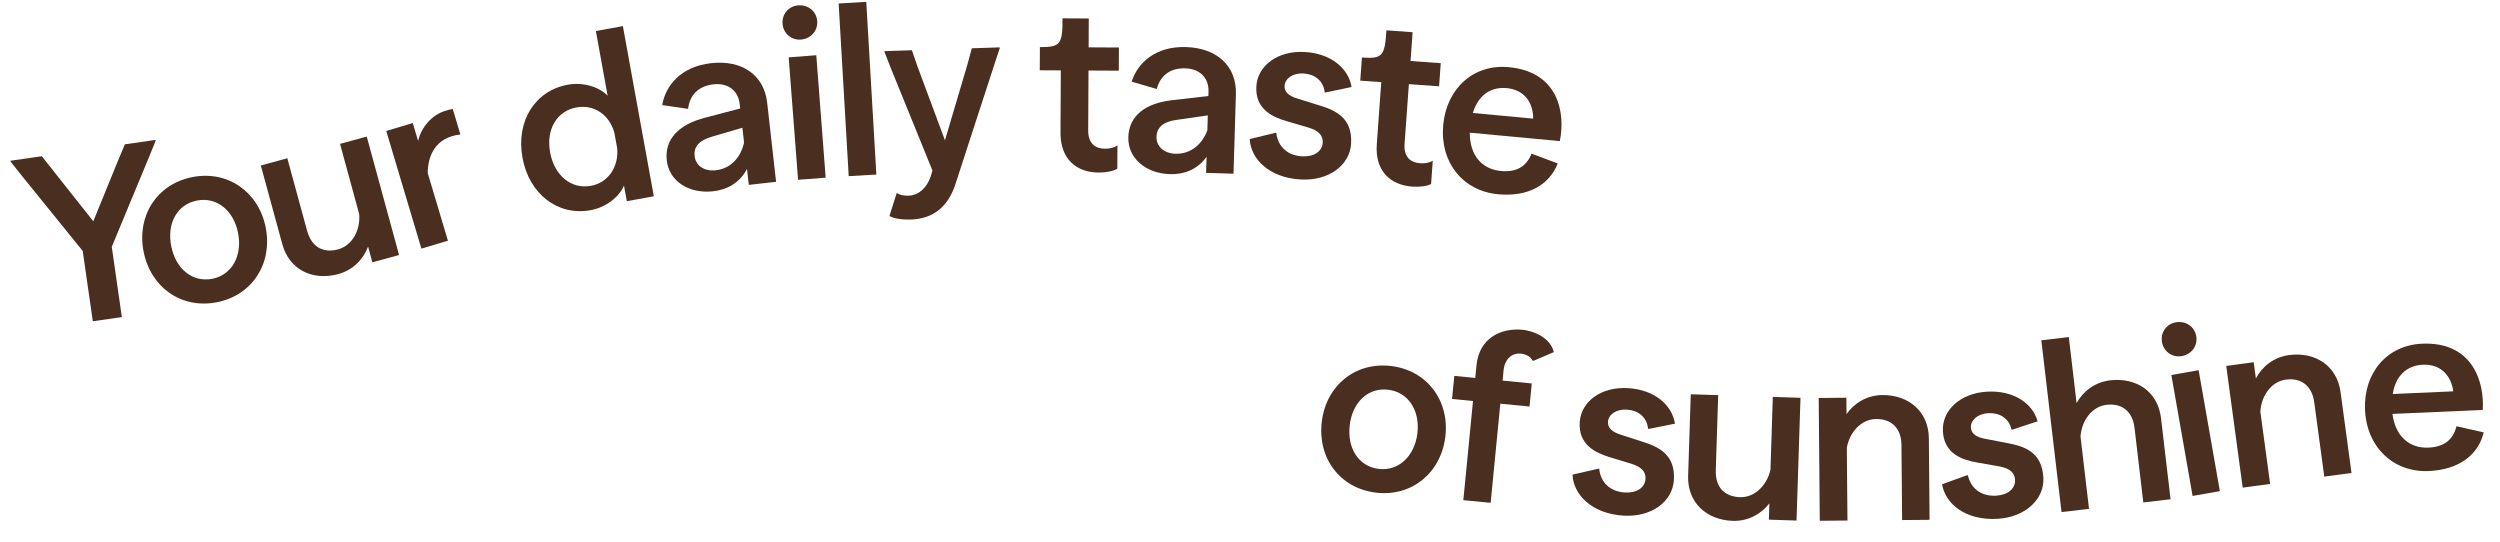
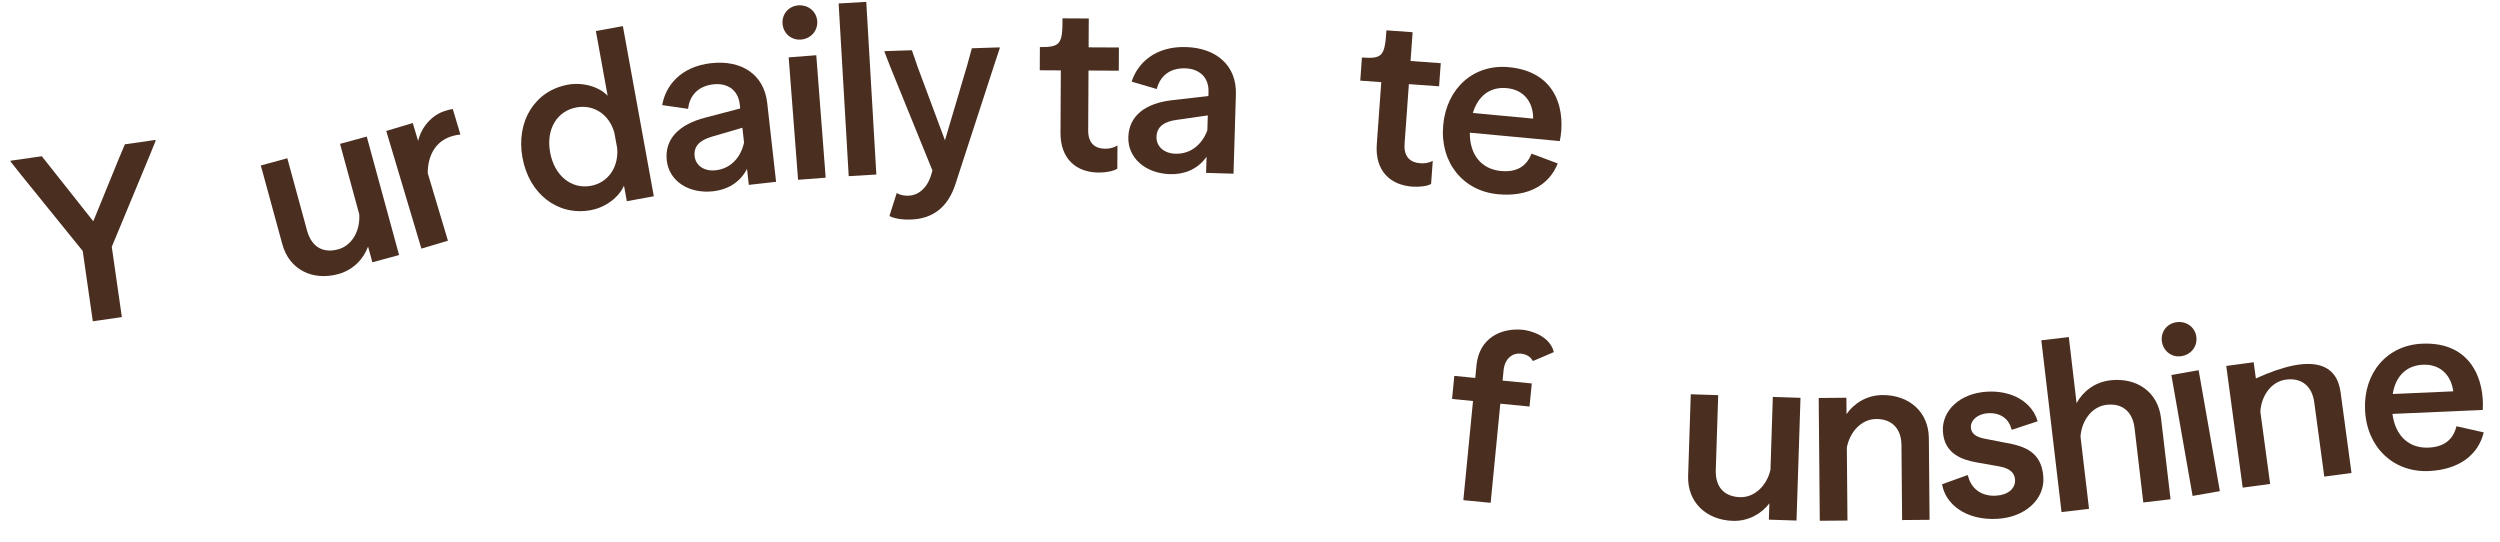
<svg xmlns="http://www.w3.org/2000/svg" fill="none" viewBox="0 0 1120 243" height="243" width="1120">
  <path fill="#4A2E20" d="M646.561 55.984C648.108 39.414 660.294 28.628 675.914 30.087C698.394 32.186 701.342 50.773 698.798 63.204L658.481 59.439C658.399 69.439 663.767 75.796 672.421 76.604C679.176 77.235 683.769 74.789 686.135 68.835L697.861 73.231C694.095 82.78 684.744 88.294 671.129 87.023C655.298 85.544 645.003 72.659 646.561 55.984ZM659.837 50.623L686.855 53.146C686.902 45.805 682.741 40.2 675.037 39.48C667.543 38.78 662.149 42.961 659.837 50.623Z" />
  <path fill="#4A2E20" d="M632.756 83.612C622.818 82.895 615.942 76.555 616.803 64.608L618.807 36.802L609.397 36.124L610.144 25.763C619.342 26.425 620.393 25.12 621.118 13.588L632.853 14.434L631.924 27.332L645.457 28.308L644.71 38.669L631.177 37.694L629.249 64.442C628.815 70.469 632.045 72.827 636.169 73.124C637.86 73.246 639.779 73.172 641.879 72.048L641.132 82.409C639.576 83.359 636.033 83.848 632.756 83.612Z" />
-   <path fill="#4A2E20" d="M582.767 80.41C568.584 79.641 560.335 71.233 559.864 62.29L571.373 59.517L571.796 59.539C572.505 66.053 577.19 69.704 583.329 70.037C588.621 70.323 592.363 67.872 592.581 63.85C592.759 60.569 590.534 58.538 586.569 57.261L576.328 54.265C570.164 52.445 562.286 48.939 562.836 38.778C563.341 29.464 572.31 22.625 584.482 23.285C596.231 23.921 604.148 30.613 605.501 38.967L593.903 41.417L593.48 41.394C592.92 36.056 588.829 33.18 583.96 32.917C578.986 32.647 575.655 35.333 575.489 38.402C575.329 41.366 577.571 43.08 581.542 44.25L590.206 46.949C598.671 49.425 605.914 52.896 605.294 64.327C604.778 73.853 595.468 81.098 582.767 80.41Z" />
  <path fill="#4A2E20" d="M524.188 78.024C513.063 77.69 505.213 70.668 505.49 61.45C505.779 51.808 513.159 46.197 525.288 44.864L541.357 43.013L541.414 41.105C541.611 34.536 537.163 30.797 531.018 30.613C523.813 30.397 519.666 34.303 518.226 39.88L506.978 36.573C509.669 28.17 517.636 20.668 531.304 21.078C544.971 21.487 554.067 29.395 553.682 42.216L552.615 77.816L540.324 77.447L540.54 70.242C536.333 76.161 530.121 78.202 524.188 78.024ZM518.114 61.298C517.99 65.43 521.285 68.711 526.583 68.869C534 69.092 538.817 64.04 540.896 58.376L541.096 51.701L527.037 53.718C521.393 54.503 518.248 56.848 518.114 61.298Z" />
  <path fill="#4A2E20" d="M492.29 77.309C482.326 77.258 475.043 71.39 475.104 59.412L475.248 31.535L465.814 31.486L465.868 21.098C475.089 21.146 476.05 19.773 476.004 8.218L487.77 8.279L487.703 21.211L501.271 21.28L501.218 31.668L487.65 31.599L487.512 58.416C487.48 64.458 490.861 66.596 494.995 66.617C496.691 66.626 498.6 66.423 500.621 65.162L500.567 75.55C499.078 76.602 495.576 77.326 492.29 77.309Z" />
  <path fill="#4A2E20" d="M408.065 98.352C403.933 98.487 400.413 97.86 398.468 96.757L401.737 86.468C403.146 87.377 405.067 87.738 407.079 87.672C411.105 87.541 415.147 84.651 417.072 78.649L417.741 76.4L399.058 30.452L396.28 23.331L396.266 22.907L408.555 22.505L408.675 22.926L411.135 30.057L423.343 62.854L433.277 29.333L435.267 22.056L435.359 21.629L447.86 21.22L447.874 21.644L445.461 28.935L428.017 82.534C424.74 92.61 418.13 98.023 408.065 98.352Z" />
  <path fill="#4A2E20" d="M392.605 78.189L380.224 78.912L375.707 1.558L388.088 0.835L392.605 78.189Z" />
  <path fill="#4A2E20" d="M369.901 79.6L357.535 80.548L353.329 25.695L365.695 24.747L369.901 79.6ZM358.778 17.729C354.445 18.061 350.909 14.93 350.577 10.597C350.253 6.37 353.27 2.736 357.603 2.404C362.148 2.055 365.789 5.178 366.113 9.406C366.445 13.739 363.323 17.38 358.778 17.729Z" />
  <path fill="#4A2E20" d="M319.575 85.682C308.515 86.928 299.751 81.088 298.719 71.924C297.64 62.338 304.15 55.738 315.968 52.701L331.613 48.593L331.399 46.697C330.664 40.166 325.731 37.094 319.622 37.782C312.459 38.589 308.907 43.042 308.272 48.767L296.669 47.087C298.143 38.388 304.966 29.832 318.554 28.302C332.143 26.772 342.266 33.313 343.701 46.058L347.686 81.45L335.467 82.826L334.661 75.663C331.334 82.118 325.474 85.018 319.575 85.682ZM311.194 69.986C311.657 74.094 315.383 76.874 320.65 76.281C328.024 75.451 332.077 69.768 333.333 63.866L332.585 57.23L318.954 61.218C313.478 62.795 310.696 65.561 311.194 69.986Z" />
  <path fill="#4A2E20" d="M264.633 94.156C249.824 96.85 237.024 86.897 234.064 70.628C231.104 54.359 239.597 40.639 254.406 37.945C261.289 36.692 268.486 38.938 272.221 42.892L266.947 13.899L279.044 11.698L292.914 87.933L280.817 90.134L279.545 83.147C277.441 88.162 271.516 92.903 264.633 94.156ZM264.698 83.262C272.52 81.839 277.259 74.728 276.491 66.356L275.238 59.473C273.009 51.367 266.126 46.694 258.304 48.117C249.544 49.711 244.558 57.837 246.455 68.266C248.353 78.694 255.938 84.856 264.698 83.262Z" />
  <path fill="#4A2E20" d="M188.789 111.381L173.036 58.671L184.918 55.119L187.316 63.142C188.826 56.717 193.654 51.402 199.544 49.642C200.966 49.217 201.88 48.944 202.855 48.873L206.255 60.248C194.577 61.526 191.613 70.488 191.626 77.564L200.672 107.829L188.789 111.381Z" />
  <path fill="#4A2E20" d="M151.559 122.785C140.208 125.884 129.636 120.968 126.482 109.413L116.85 74.134L128.712 70.896L137.534 103.209C139.823 111.595 145.671 113.294 151.5 111.703C157.84 109.972 161.473 103.157 160.932 95.943L152.334 64.447L164.298 61.181L178.787 114.253L166.823 117.519L164.896 110.463C162.88 115.958 158.308 120.942 151.559 122.785Z" />
-   <path fill="#4A2E20" d="M97.213 135.395C81.301 138.528 67.506 128.821 64.332 112.7C61.178 96.684 70.263 82.471 86.176 79.338C101.985 76.225 115.884 85.912 119.037 101.929C122.211 118.049 113.022 132.283 97.213 135.395ZM95.145 124.891C103.882 123.171 108.668 114.558 106.661 104.366C104.654 94.173 96.981 88.122 88.244 89.842C79.3 91.603 74.701 100.071 76.708 110.263C78.715 120.456 86.201 126.652 95.145 124.891Z" />
  <path fill="#4A2E20" d="M41.579 143.925L37.063 112.448L9.339 78.196L4.763 72.427L4.703 72.008L18.763 69.99L19.033 70.38L41.792 99.133L52.883 71.948L55.757 65.111L55.907 64.661L69.652 62.689L69.712 63.108L66.943 69.931L50.074 110.581L54.59 142.059L41.579 143.925Z" />
  <path fill="#4A2E20" d="M1059.54 183.637C1058.8 167.011 1069.4 154.661 1085.07 153.97C1107.63 152.976 1113.09 170.985 1112.27 183.647L1071.82 185.43C1073.1 195.347 1079.29 200.91 1087.97 200.528C1094.75 200.229 1098.97 197.178 1100.5 190.957L1112.71 193.708C1110.29 203.682 1101.78 210.423 1088.12 211.025C1072.23 211.725 1060.27 200.369 1059.54 183.637ZM1071.95 176.512L1099.06 175.317C1098.11 168.038 1093.22 163.054 1085.49 163.395C1077.97 163.726 1073.2 168.605 1071.95 176.512Z" />
-   <path fill="#4A2E20" d="M1004.73 218.465L997.356 163.946L1009.65 162.285L1010.63 169.533C1013.35 164.352 1018.54 160.013 1025.47 159.076C1037.13 157.5 1046.96 163.765 1048.57 175.635L1053.47 211.875L1041.28 213.523L1036.78 180.224C1035.79 172.87 1031 169.132 1024.07 170.069C1017.56 170.949 1013.06 177.227 1012.64 184.449L1017.02 216.803L1004.73 218.465Z" />
+   <path fill="#4A2E20" d="M1004.73 218.465L997.356 163.946L1009.65 162.285L1010.63 169.533C1037.13 157.5 1046.96 163.765 1048.57 175.635L1053.47 211.875L1041.28 213.523L1036.78 180.224C1035.79 172.87 1031 169.132 1024.07 170.069C1017.56 170.949 1013.06 177.227 1012.64 184.449L1017.02 216.803L1004.73 218.465Z" />
  <path fill="#4A2E20" d="M994.499 220.031L982.284 222.176L972.77 167.991L984.986 165.846L994.499 220.031ZM977.42 159.533C973.139 160.285 969.316 157.512 968.565 153.232C967.832 149.055 970.481 145.146 974.762 144.395C979.251 143.606 983.179 146.361 983.912 150.537C984.664 154.817 981.909 158.745 977.42 159.533Z" />
  <path fill="#4A2E20" d="M923.564 229.409L914.512 152.454L926.829 151.005L930.309 180.587C933.12 175.454 938.384 171.206 945.332 170.388C957.018 169.014 966.728 175.343 968.139 187.344L972.411 223.664L960.199 225.1L956.274 191.728C955.407 184.359 950.689 180.538 943.74 181.355C937.213 182.123 932.606 188.322 932.067 195.536L935.881 227.961L923.564 229.409Z" />
  <path fill="#4A2E20" d="M894.81 232.436C880.628 233.233 871.504 225.783 870.052 216.947L881.186 212.924L881.609 212.9C883.03 219.296 888.089 222.409 894.227 222.064C899.519 221.767 902.968 218.919 902.742 214.897C902.558 211.616 900.123 209.842 896.041 209.01L885.533 207.159C879.206 206.028 870.99 203.411 870.419 193.251C869.896 183.937 878.058 176.153 890.229 175.469C901.976 174.809 910.582 180.589 912.845 188.743L901.587 192.455L901.164 192.479C900.02 187.234 895.638 184.827 890.77 185.1C885.796 185.38 882.781 188.415 882.954 191.485C883.12 194.448 885.538 195.905 889.613 196.631L898.522 198.36C907.207 199.889 914.788 202.542 915.43 213.972C915.966 223.497 907.51 231.722 894.81 232.436Z" />
  <path fill="#4A2E20" d="M815.262 233.307L814.781 178.295L827.183 178.187L827.247 185.501C830.597 180.701 836.289 177.047 843.285 176.986C855.051 176.883 864.02 184.331 864.125 196.309L864.445 232.877L852.149 232.985L851.855 199.384C851.79 191.964 847.513 187.656 840.517 187.717C833.945 187.774 828.694 193.438 827.379 200.552L827.664 233.199L815.262 233.307Z" />
  <path fill="#4A2E20" d="M776.31 233.343C764.55 232.963 755.894 225.153 756.281 213.181L757.464 176.63L769.753 177.028L768.67 210.506C768.389 219.194 773.478 222.54 779.516 222.735C786.085 222.948 791.564 217.504 793.171 210.45L794.226 177.82L806.622 178.221L804.843 233.206L792.448 232.805L792.684 225.495C789.14 230.152 783.302 233.569 776.31 233.343Z" />
-   <path fill="#4A2E20" d="M727.194 230.996C713.02 230.073 704.863 221.575 704.489 212.628L716.027 209.98L716.451 210.008C717.088 216.529 721.734 220.231 727.869 220.63C733.157 220.974 736.926 218.564 737.188 214.545C737.401 211.265 735.198 209.21 731.247 207.891L721.04 204.783C714.895 202.896 707.056 199.305 707.717 189.15C708.323 179.842 717.366 173.101 729.53 173.893C741.272 174.658 749.116 181.436 750.377 189.803L738.753 192.127L738.33 192.099C737.828 186.755 733.769 183.836 728.904 183.519C723.932 183.195 720.573 185.845 720.373 188.912C720.181 191.874 722.404 193.612 726.362 194.826L734.997 197.618C743.434 200.186 750.638 203.736 749.895 215.159C749.275 224.679 739.887 231.822 727.194 230.996Z" />
  <path fill="#4A2E20" d="M655.575 224.069L659.909 179.654L650.52 178.738L651.529 168.399L660.918 169.315L661.474 163.618C662.648 151.591 672.276 146.78 682.193 147.747C685.253 148.046 694.202 150.197 696.129 157.734L687.015 161.637L686.593 161.596C685.713 159.7 683.58 158.64 681.154 158.403C677.778 158.073 674.134 160.487 673.609 165.867L673.156 170.509L686.238 171.786L685.229 182.125L672.147 180.848L667.813 225.263L655.575 224.069Z" />
-   <path fill="#4A2E20" d="M616.441 220.701C600.337 218.777 590.206 205.29 592.155 188.976C594.092 172.767 607.116 162.047 623.219 163.971C639.217 165.883 649.454 179.382 647.517 195.591C645.568 211.905 632.439 222.613 616.441 220.701ZM617.711 210.071C626.552 211.127 633.76 204.409 634.992 194.095C636.225 183.78 630.79 175.658 621.949 174.601C612.897 173.52 605.913 180.158 604.68 190.473C603.448 200.787 608.659 208.99 617.711 210.071Z" />
</svg>